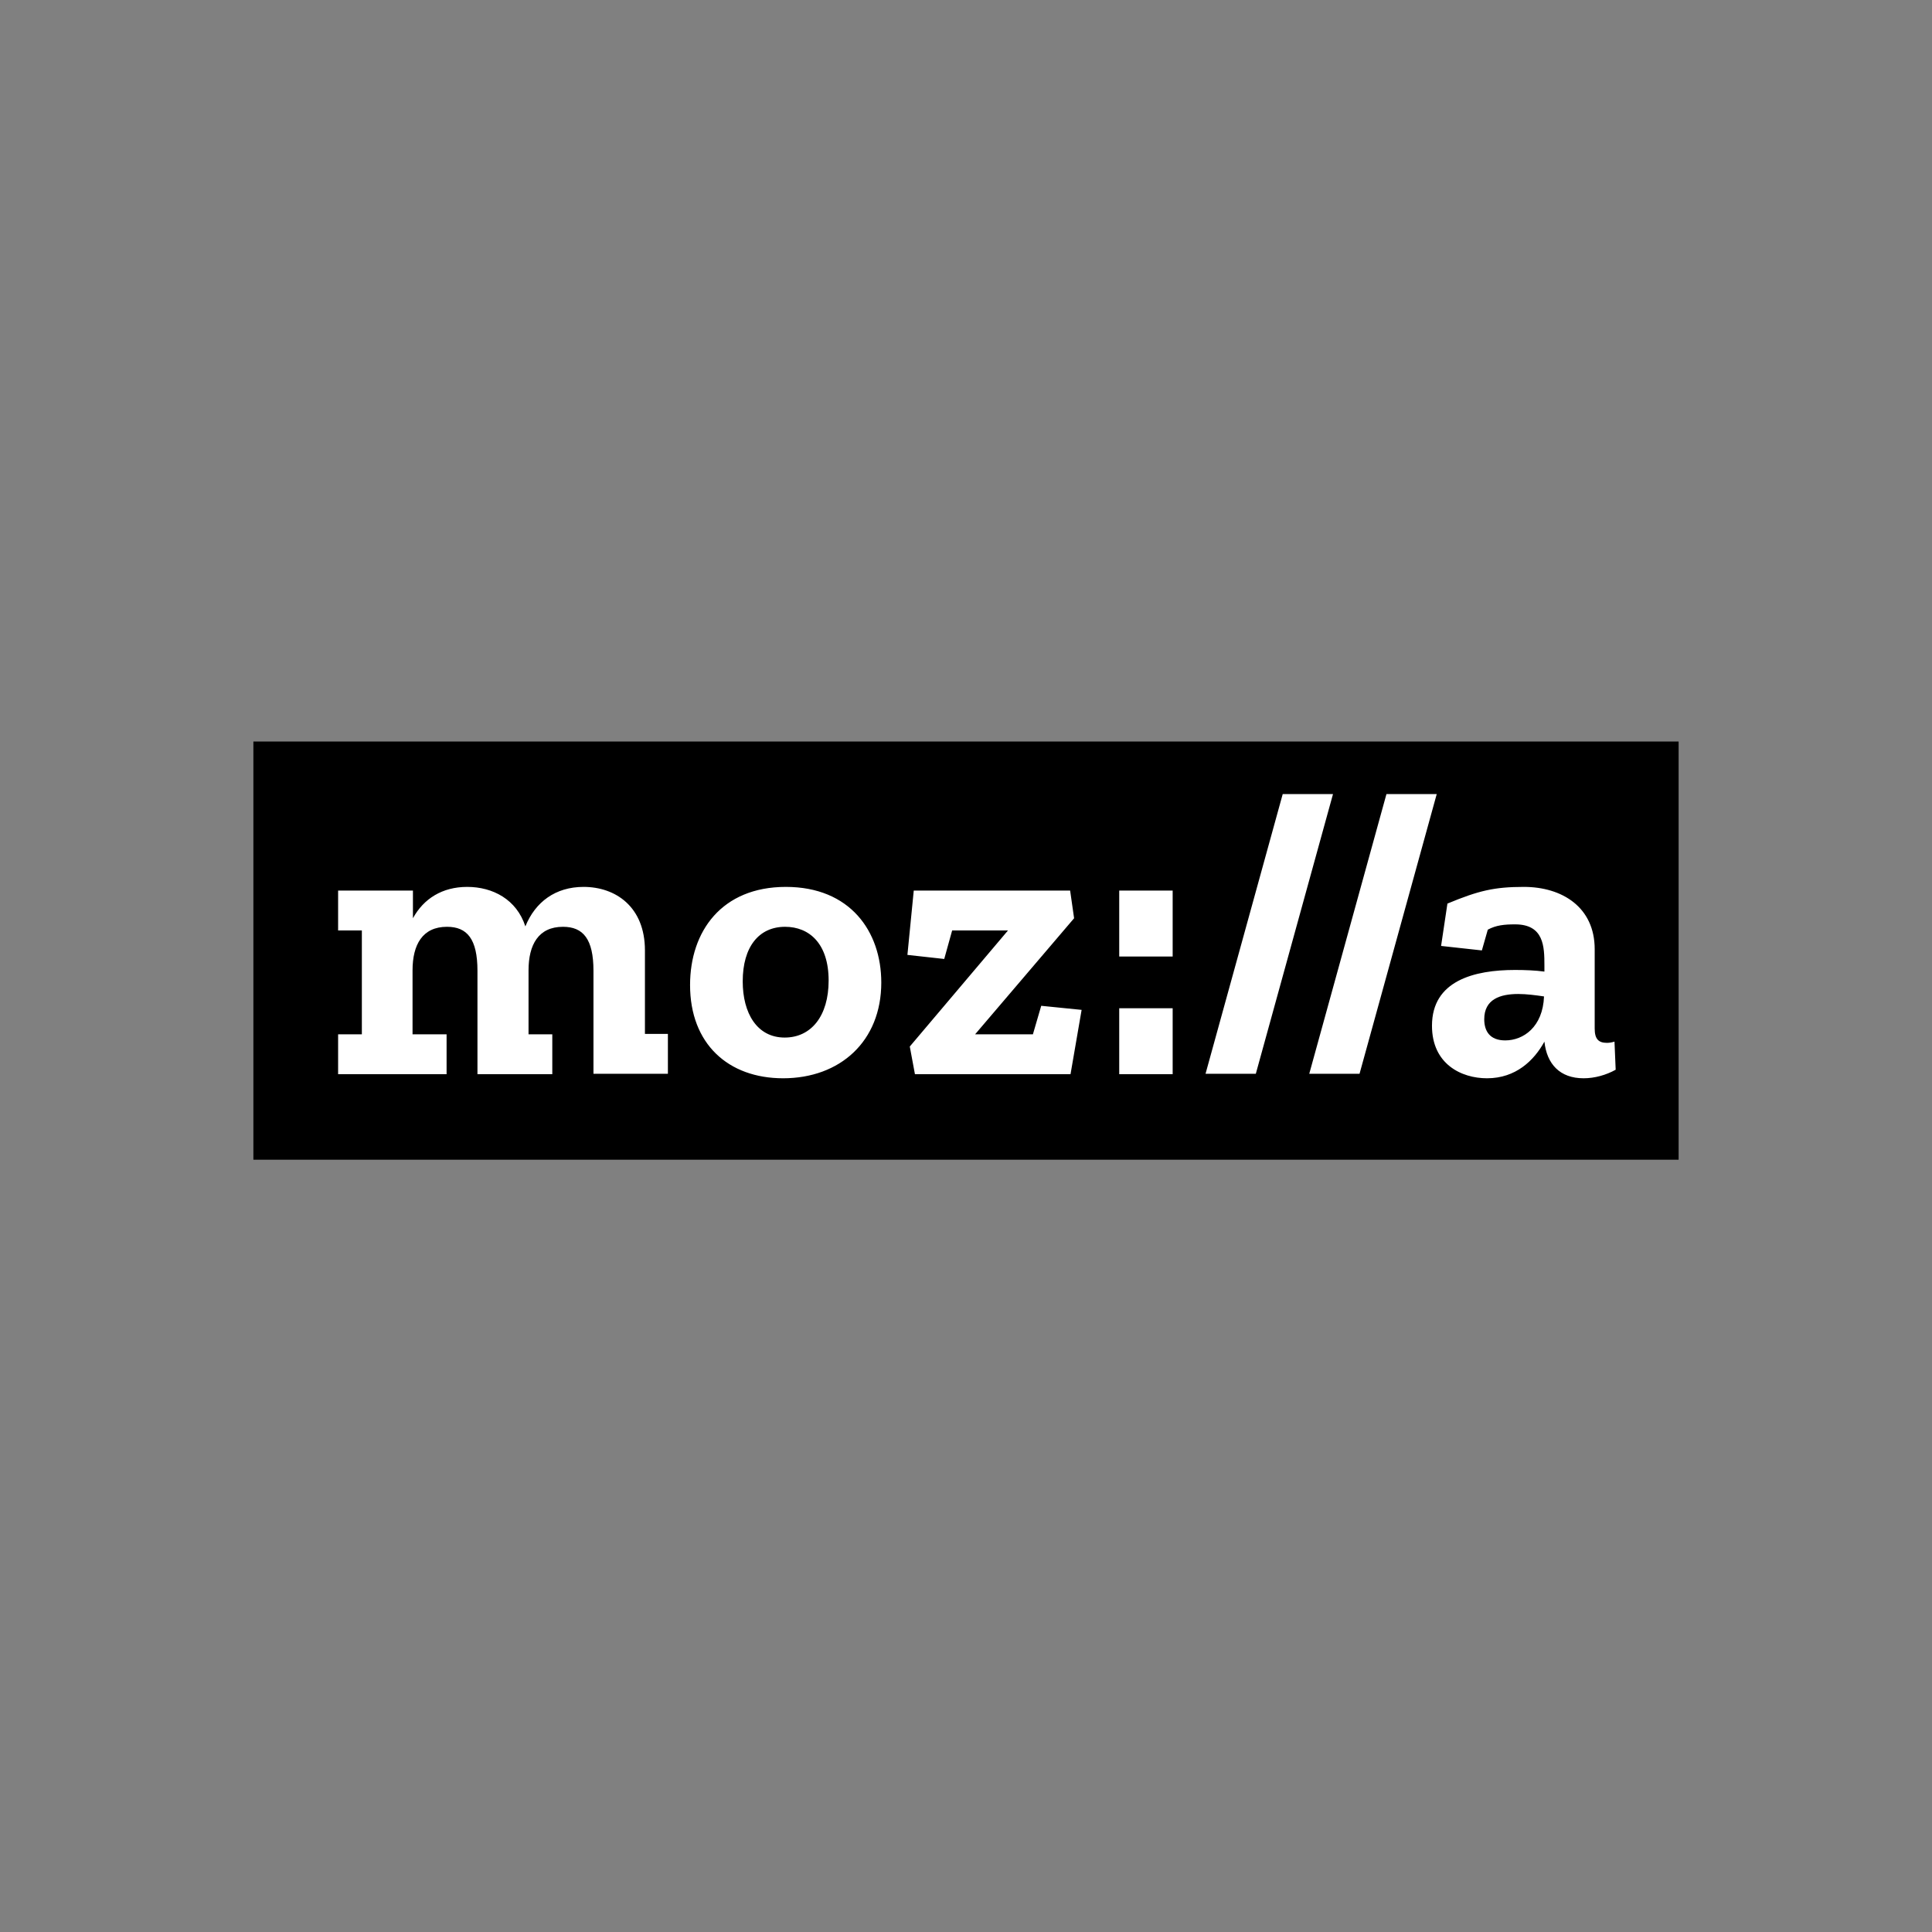
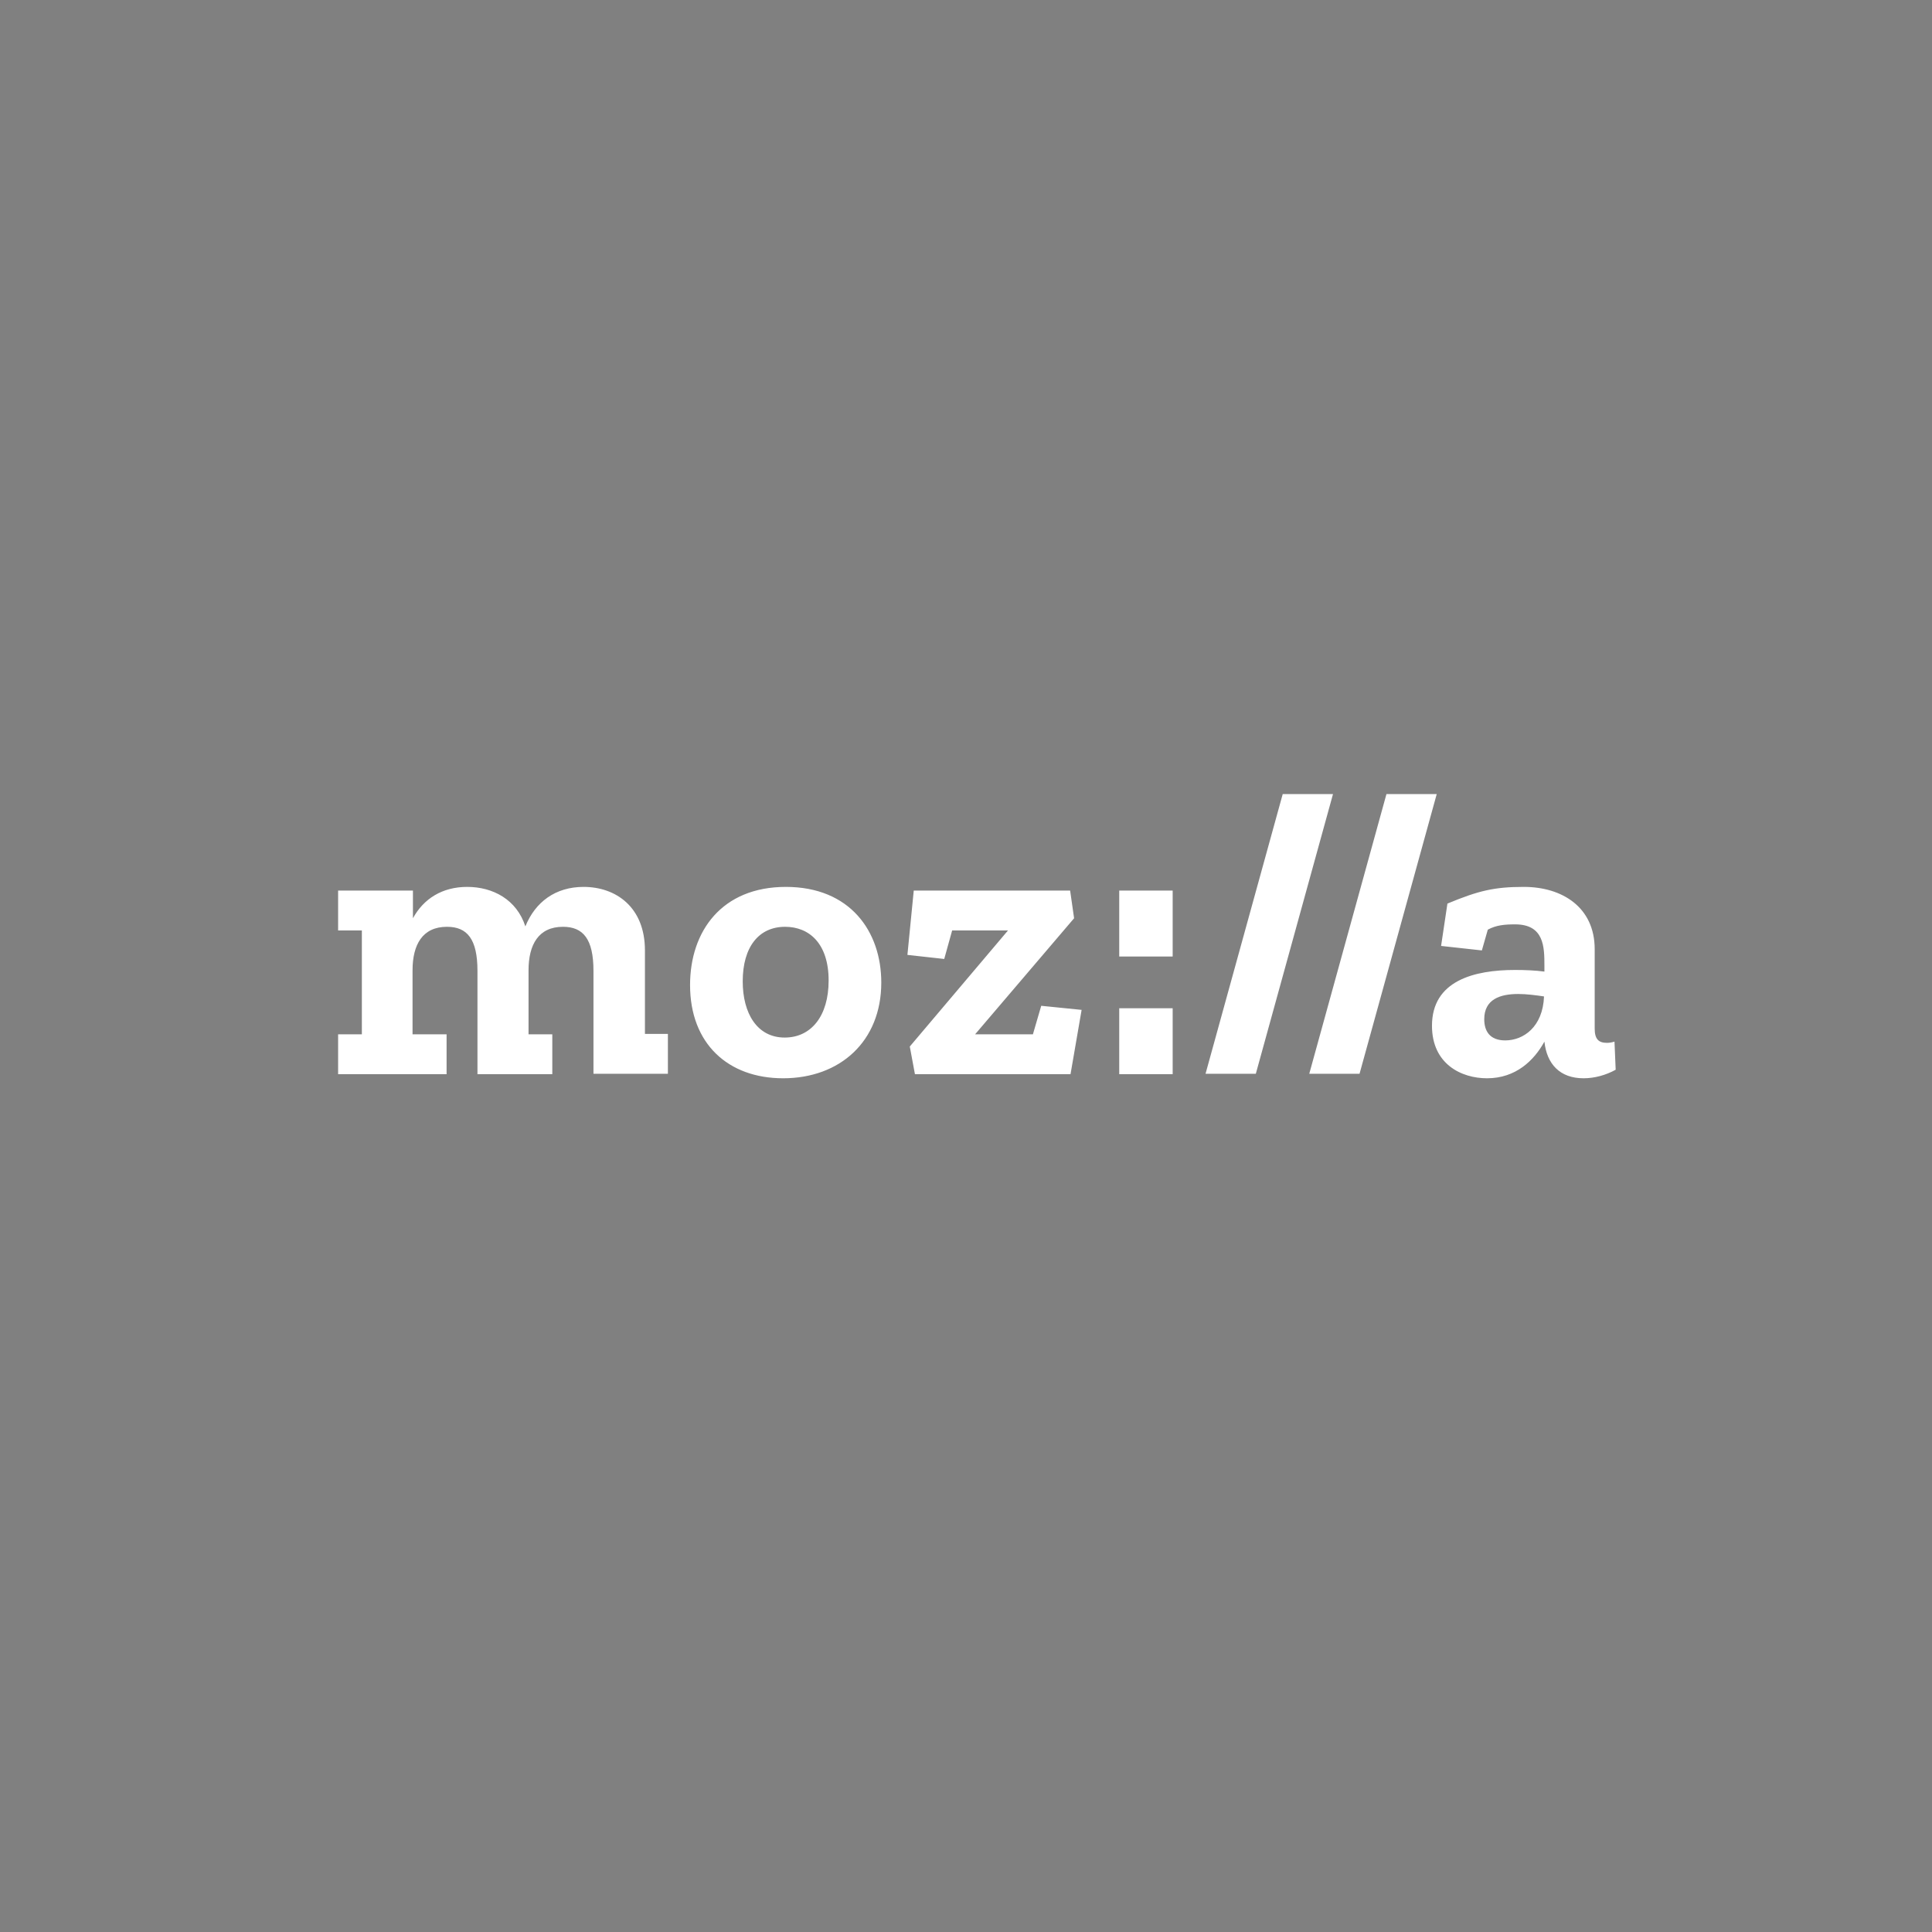
<svg xmlns="http://www.w3.org/2000/svg" width="158" height="158" viewBox="0 0 158 158" fill="none">
  <rect x="0" y="0" width="158" height="158" fill="#808080" stroke="none" />
  <g clip-path="url(#clip0_1308_494)">
-     <path d="M137.279 60.575H20.722V94.842H137.279V60.575Z" fill="black" />
    <path d="M132.034 85.185C131.807 85.252 131.613 85.285 131.419 85.285C130.739 85.285 130.415 84.986 130.415 84.12V77.626C130.415 74.196 127.76 72.531 124.62 72.531C122.224 72.531 120.929 72.831 118.371 73.896L117.853 77.359L121.188 77.726L121.673 76.028C122.353 75.661 123.033 75.595 123.907 75.595C126.271 75.595 126.303 77.426 126.303 78.958V79.457C125.559 79.358 124.717 79.324 123.907 79.324C120.573 79.324 117.108 80.19 117.108 83.886C117.108 87.017 119.504 88.182 121.609 88.182C123.972 88.182 125.461 86.717 126.303 85.185C126.498 87.017 127.566 88.182 129.509 88.182C130.415 88.182 131.354 87.916 132.131 87.483L132.034 85.185ZM123.098 85.085C121.835 85.085 121.382 84.319 121.382 83.354C121.382 81.722 122.677 81.289 124.166 81.289C124.846 81.289 125.591 81.389 126.271 81.489C126.174 83.986 124.587 85.085 123.098 85.085ZM117.497 64.938L111.183 87.816H107.071L113.385 64.938H117.497ZM109.014 64.938L102.701 87.816H98.589L104.902 64.938H109.014ZM91.531 72.831H95.901V78.225H91.531V72.831ZM91.531 82.455H95.901V87.849H91.531V82.455ZM85.152 82.255L88.455 82.588L87.548 87.849H74.824L74.403 85.585L82.433 76.094H77.867L77.22 78.425L74.209 78.092L74.727 72.831H87.516L87.84 75.095L79.745 84.586H84.472L85.152 82.255ZM64.269 72.531C59.024 72.531 56.434 76.161 56.434 80.556C56.434 85.352 59.542 88.182 64.043 88.182C68.705 88.182 72.072 85.152 72.072 80.357C72.072 76.161 69.514 72.531 64.269 72.531ZM64.172 84.852C61.906 84.852 60.74 82.854 60.74 80.257C60.74 77.426 62.068 75.794 64.204 75.794C66.179 75.794 67.766 77.16 67.766 80.19C67.766 83.087 66.341 84.852 64.172 84.852ZM52.678 84.552H54.621V87.816H48.534V79.391C48.534 76.793 47.692 75.794 46.041 75.794C44.034 75.794 43.224 77.26 43.224 79.358V84.586H45.167V87.849H39.047V79.391C39.047 76.793 38.206 75.794 36.554 75.794C34.547 75.794 33.738 77.26 33.738 79.358V84.586H36.522V87.849H27.651V84.586H29.593V76.094H27.651V72.831H33.77V75.095C34.644 73.497 36.166 72.531 38.206 72.531C40.31 72.531 42.253 73.563 42.965 75.761C43.775 73.763 45.426 72.531 47.725 72.531C50.347 72.531 52.743 74.163 52.743 77.726V84.552H52.678Z" fill="white" />
  </g>
  <defs>
    <clipPath id="clip0_1308_494">
      <rect width="116.557" height="34.233" fill="white" transform="translate(20.722 60.642)" />
    </clipPath>
  </defs>
</svg>